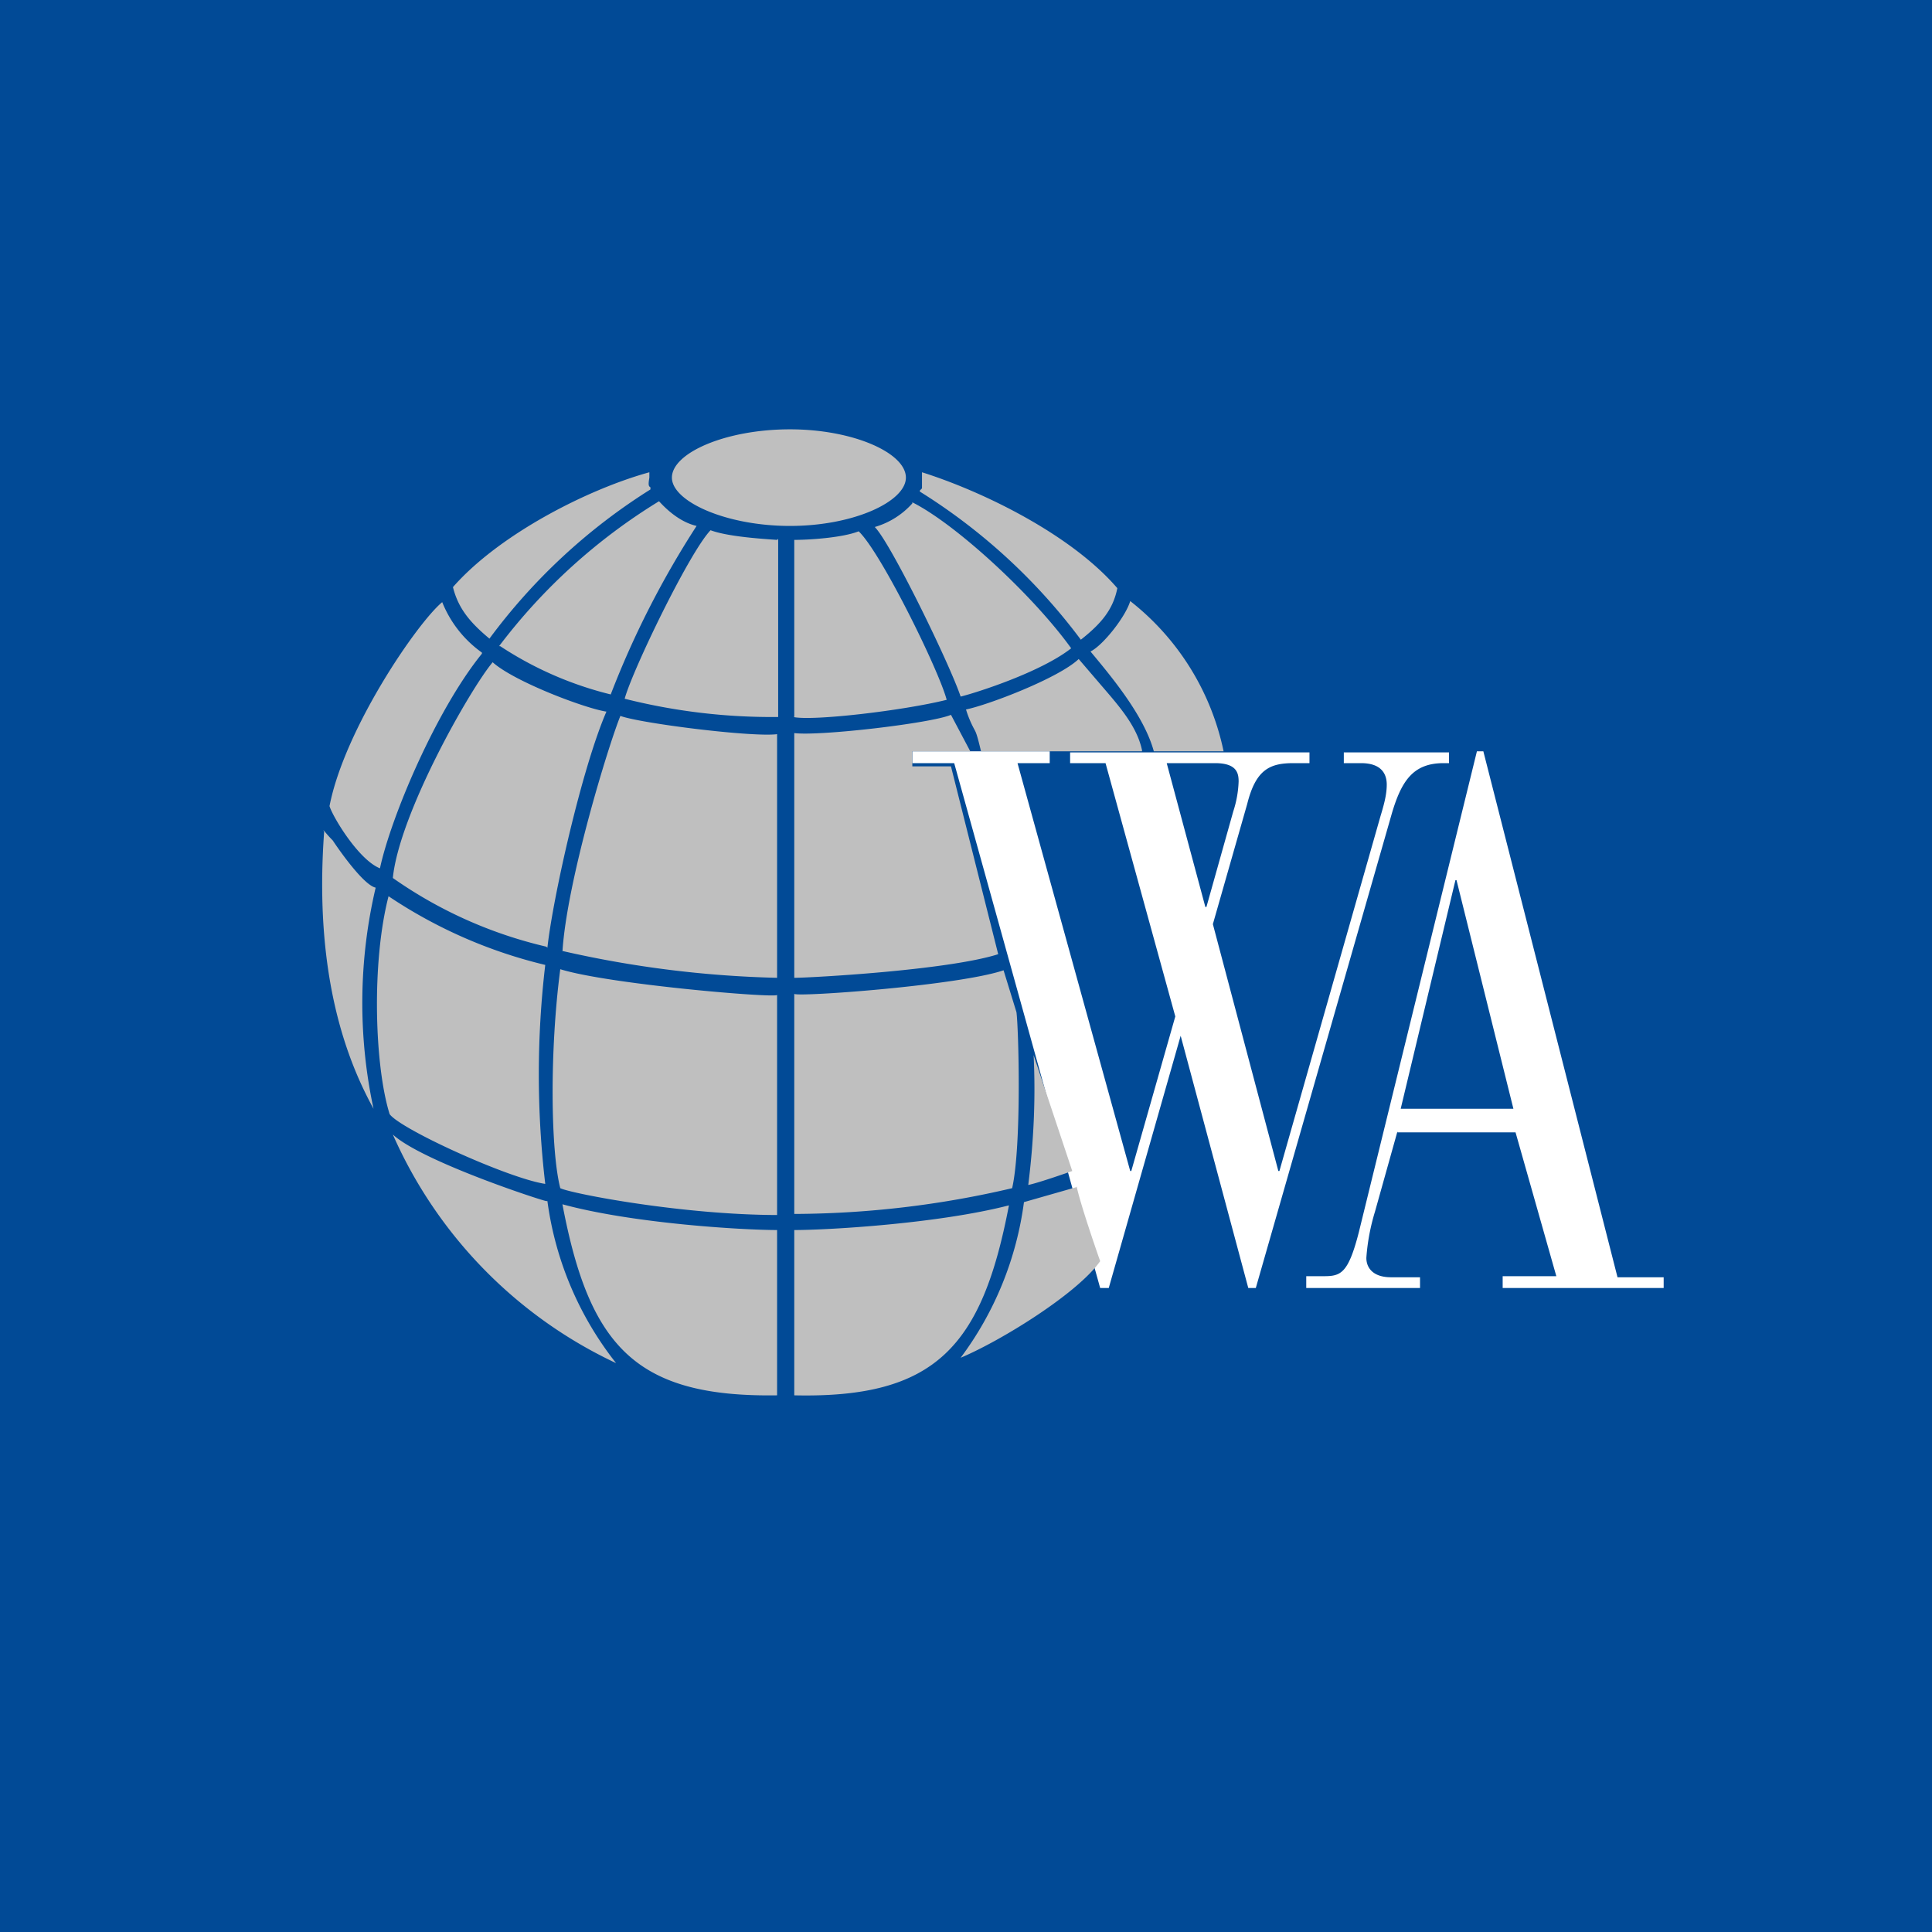
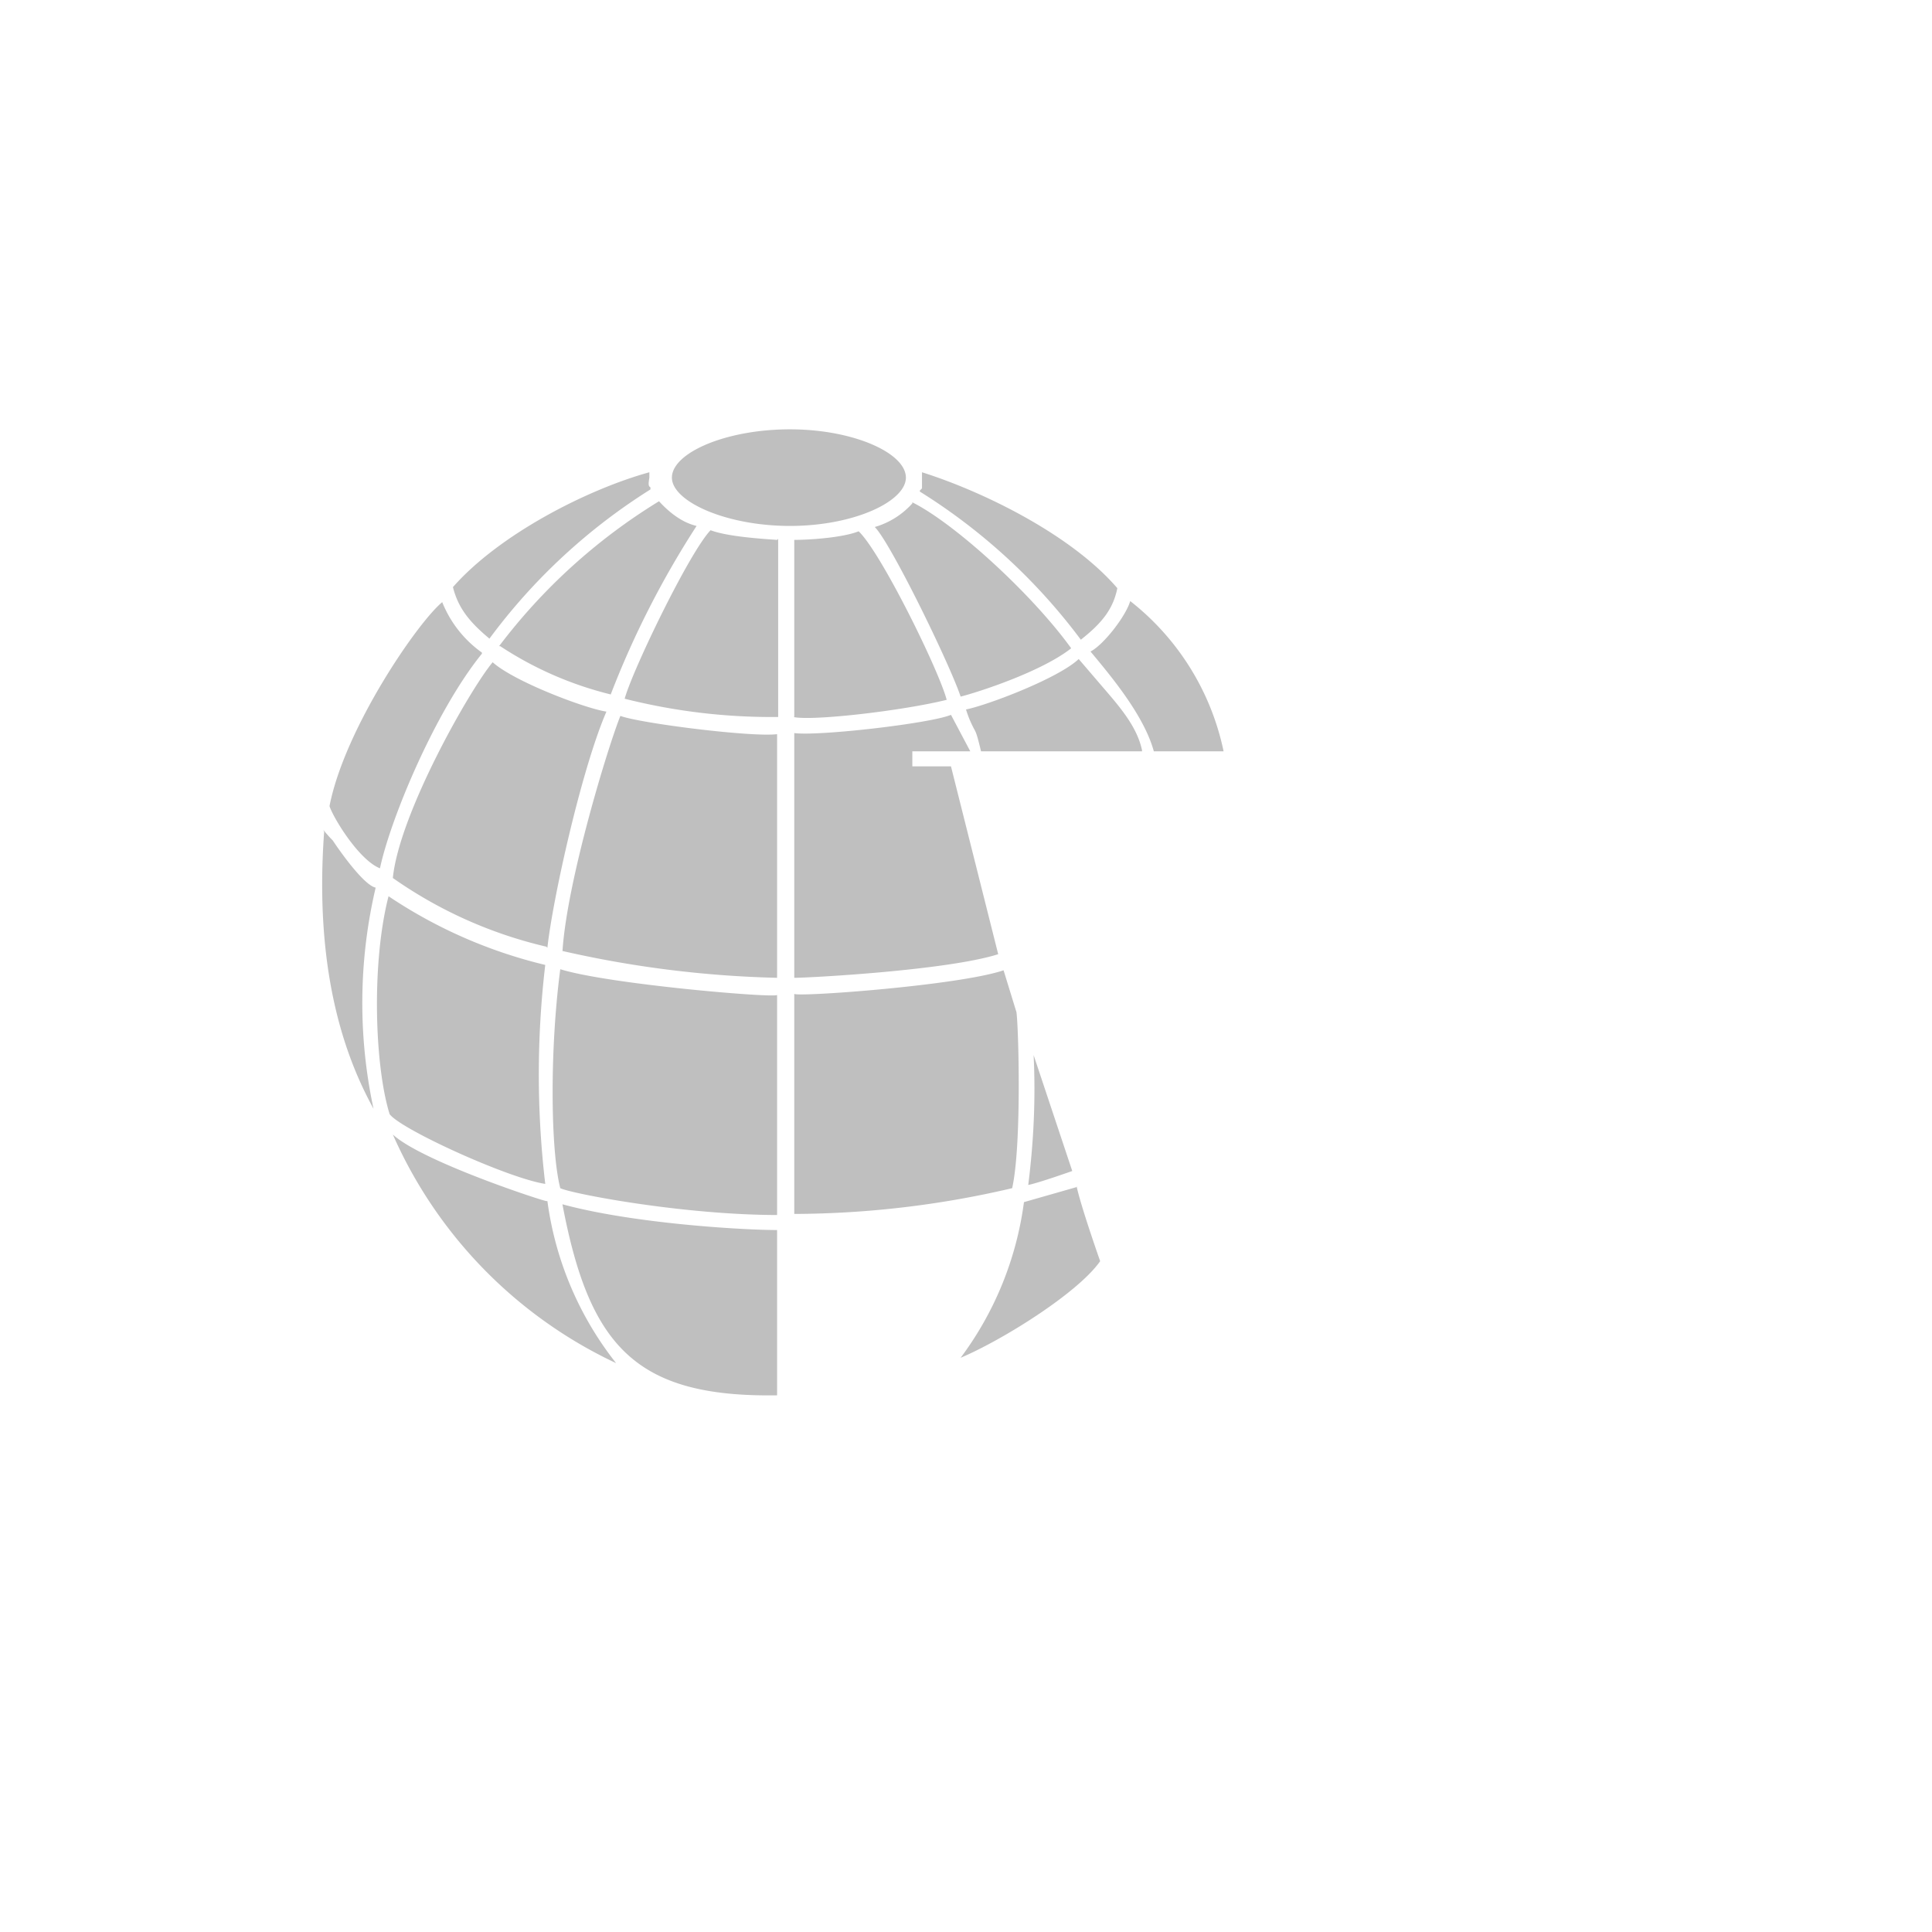
<svg xmlns="http://www.w3.org/2000/svg" width="18" height="18">
-   <path fill="#014A96" d="M0 0h18v18H0z" />
  <path fill="#fff" d="M8.5 7.11h.39L10.25 12h.08L11 9.65l.63 2.35h.07l1.27-4.43c.09-.3.2-.46.48-.46h.05v-.1h-.98v.1h.16c.19 0 .24.1.24.2s-.03.2-.06.3l-.94 3.3h-.01l-.61-2.3.32-1.12c.08-.32.21-.38.43-.38h.15v-.1H9.97v.1h.33l.65 2.36-.41 1.44h-.01l-1.05-3.8h.3V7H8.5zm2.74 1.34h-.01l-.36-1.34h.45c.2 0 .22.09.22.17a1 1 0 0 1-.05.28zm1.78 2.1h1.1l.38 1.34H14V12h1.5v-.1h-.43L13.82 7h-.06l-1.1 4.48c-.1.39-.17.41-.33.41h-.16V12h1.06v-.1h-.27c-.17 0-.23-.09-.23-.18.01-.15.04-.3.08-.43l.21-.75Zm.54-2.35h.01l.53 2.13h-1.05z" />
-   <path fill="#BFBFBF" d="M8.44 4.45c0 .22-.48.45-1.08.45s-1.1-.23-1.1-.45c0-.23.5-.45 1.1-.45.59 0 1.08.22 1.08.45m1.97 1.03c-.43-.5-1.25-.9-1.82-1.08v.15l-.02.02v.01a5.5 5.5 0 0 1 1.5 1.38c.19-.15.3-.28.34-.48m-1.91-.8c.4.2 1.12.86 1.48 1.36-.28.22-.87.41-1.03.45-.1-.3-.65-1.43-.8-1.58a.75.75 0 0 0 .35-.22Zm-1.1 2V5.03c.14 0 .45-.02.6-.08.21.2.75 1.3.82 1.57-.4.1-1.25.2-1.43.16ZM6.05 4.4c-.58.16-1.4.58-1.83 1.07.05.2.16.33.34.48a5.5 5.5 0 0 1 1.5-1.39v-.02c-.02-.01-.02-.03-.01-.09zm-1.4 1.62a5.4 5.4 0 0 1 1.49-1.35c.1.11.22.2.35.23a8.5 8.5 0 0 0-.8 1.57 3.3 3.3 0 0 1-1.03-.45Zm2.6-1v1.66a5.6 5.6 0 0 1-1.43-.17c.07-.26.6-1.36.8-1.57.16.06.48.08.62.09Zm3.28.58c-.04.14-.25.41-.37.47.2.24.5.6.59.93h.65a2.4 2.4 0 0 0-.87-1.4m.11 1.4h-1.5c-.04-.17-.05-.18-.06-.2A1 1 0 0 1 9 6.61c.2-.04.86-.29 1.05-.47l.18.21c.17.2.36.4.41.64ZM8.5 7h.54l-.18-.34c-.19.08-1.23.2-1.46.17v2.28c.15 0 1.43-.07 1.9-.22l-.44-1.75H8.5zm1.13 2.83.36 1.08s-.31.11-.41.13c.05-.4.07-.8.05-1.21m.4 1.23-.49.14a3.1 3.1 0 0 1-.59 1.45c.38-.16 1.09-.6 1.3-.9 0 0-.18-.51-.22-.7Zm-2.63.4V13c1.32.03 1.75-.46 2-1.77-.66.17-1.68.23-2 .23M7.24 13v-1.54c-.32 0-1.34-.06-2-.24.25 1.32.68 1.8 2 1.78m-2-4.14a10 10 0 0 0 2 .25V6.84c-.23.03-1.27-.1-1.46-.17-.11.27-.5 1.54-.54 2.2Zm2 2.46V9.27c-.03.03-1.57-.1-2.02-.24-.1.76-.09 1.69 0 2.04.1.05 1.14.25 2.03.25ZM4.49 6.08a1.06 1.06 0 0 1-.37-.47c-.23.19-.91 1.18-1.05 1.9.03.1.27.5.47.58.1-.47.52-1.47.95-2Zm.6 2.74a4.1 4.1 0 0 1-1.43-.64c.06-.6.72-1.76.93-2.01.2.18.86.43 1.06.46-.23.53-.5 1.74-.55 2.2Zm0 2.37c-.03 0-1.16-.37-1.43-.62a4.24 4.24 0 0 0 2.08 2.13 3.1 3.1 0 0 1-.64-1.51Zm-.01-.16a8.7 8.7 0 0 1 0-2.04 4.5 4.5 0 0 1-1.46-.64c-.16.62-.13 1.58.01 2.03.1.14 1.11.6 1.45.65M7.4 9.26v2.05a9 9 0 0 0 2.03-.24c.09-.4.06-1.5.04-1.64l-.12-.39c-.41.14-1.9.25-1.95.22M3.1 7.83c-.07-.07-.1-.12-.08-.08-.1 1.37.23 2.16.46 2.58a4.7 4.7 0 0 1 .02-2.06c-.1-.02-.3-.29-.4-.44" />
+   <path fill="#BFBFBF" d="M8.44 4.45c0 .22-.48.45-1.08.45s-1.1-.23-1.1-.45c0-.23.5-.45 1.1-.45.59 0 1.08.22 1.08.45m1.97 1.03c-.43-.5-1.25-.9-1.82-1.08v.15l-.02.02v.01a5.5 5.5 0 0 1 1.5 1.38c.19-.15.3-.28.34-.48m-1.91-.8c.4.2 1.12.86 1.48 1.36-.28.22-.87.41-1.03.45-.1-.3-.65-1.43-.8-1.58a.75.75 0 0 0 .35-.22Zm-1.1 2V5.03c.14 0 .45-.02.6-.08.21.2.75 1.3.82 1.57-.4.1-1.25.2-1.43.16ZM6.05 4.4c-.58.16-1.4.58-1.83 1.07.05.2.16.33.34.48a5.5 5.5 0 0 1 1.5-1.39v-.02c-.02-.01-.02-.03-.01-.09zm-1.4 1.62a5.4 5.4 0 0 1 1.49-1.35c.1.11.22.2.35.23a8.5 8.5 0 0 0-.8 1.57 3.3 3.3 0 0 1-1.03-.45Zm2.6-1v1.66a5.6 5.6 0 0 1-1.43-.17c.07-.26.6-1.36.8-1.57.16.06.48.08.62.09Zm3.28.58c-.04.14-.25.41-.37.47.2.24.5.6.59.93h.65a2.4 2.4 0 0 0-.87-1.4m.11 1.4h-1.5c-.04-.17-.05-.18-.06-.2A1 1 0 0 1 9 6.61c.2-.04.86-.29 1.05-.47l.18.21c.17.2.36.4.41.64ZM8.5 7h.54l-.18-.34c-.19.08-1.23.2-1.46.17v2.28c.15 0 1.43-.07 1.9-.22l-.44-1.75H8.5zm1.13 2.83.36 1.08s-.31.11-.41.13c.05-.4.07-.8.05-1.21m.4 1.23-.49.14a3.1 3.1 0 0 1-.59 1.45c.38-.16 1.09-.6 1.3-.9 0 0-.18-.51-.22-.7Zm-2.63.4V13M7.24 13v-1.54c-.32 0-1.34-.06-2-.24.25 1.32.68 1.8 2 1.78m-2-4.14a10 10 0 0 0 2 .25V6.84c-.23.03-1.27-.1-1.46-.17-.11.27-.5 1.54-.54 2.2Zm2 2.46V9.27c-.03.03-1.57-.1-2.02-.24-.1.76-.09 1.69 0 2.04.1.05 1.14.25 2.03.25ZM4.49 6.08a1.06 1.06 0 0 1-.37-.47c-.23.19-.91 1.18-1.05 1.9.03.1.27.5.47.58.1-.47.52-1.47.95-2Zm.6 2.74a4.1 4.1 0 0 1-1.43-.64c.06-.6.72-1.76.93-2.01.2.18.86.43 1.06.46-.23.53-.5 1.74-.55 2.2Zm0 2.37c-.03 0-1.16-.37-1.43-.62a4.24 4.24 0 0 0 2.08 2.13 3.1 3.1 0 0 1-.64-1.51Zm-.01-.16a8.7 8.7 0 0 1 0-2.04 4.5 4.5 0 0 1-1.46-.64c-.16.62-.13 1.58.01 2.03.1.14 1.11.6 1.45.65M7.4 9.26v2.05a9 9 0 0 0 2.03-.24c.09-.4.06-1.5.04-1.64l-.12-.39c-.41.14-1.9.25-1.95.22M3.1 7.83c-.07-.07-.1-.12-.08-.08-.1 1.37.23 2.16.46 2.58a4.7 4.7 0 0 1 .02-2.06c-.1-.02-.3-.29-.4-.44" />
</svg>